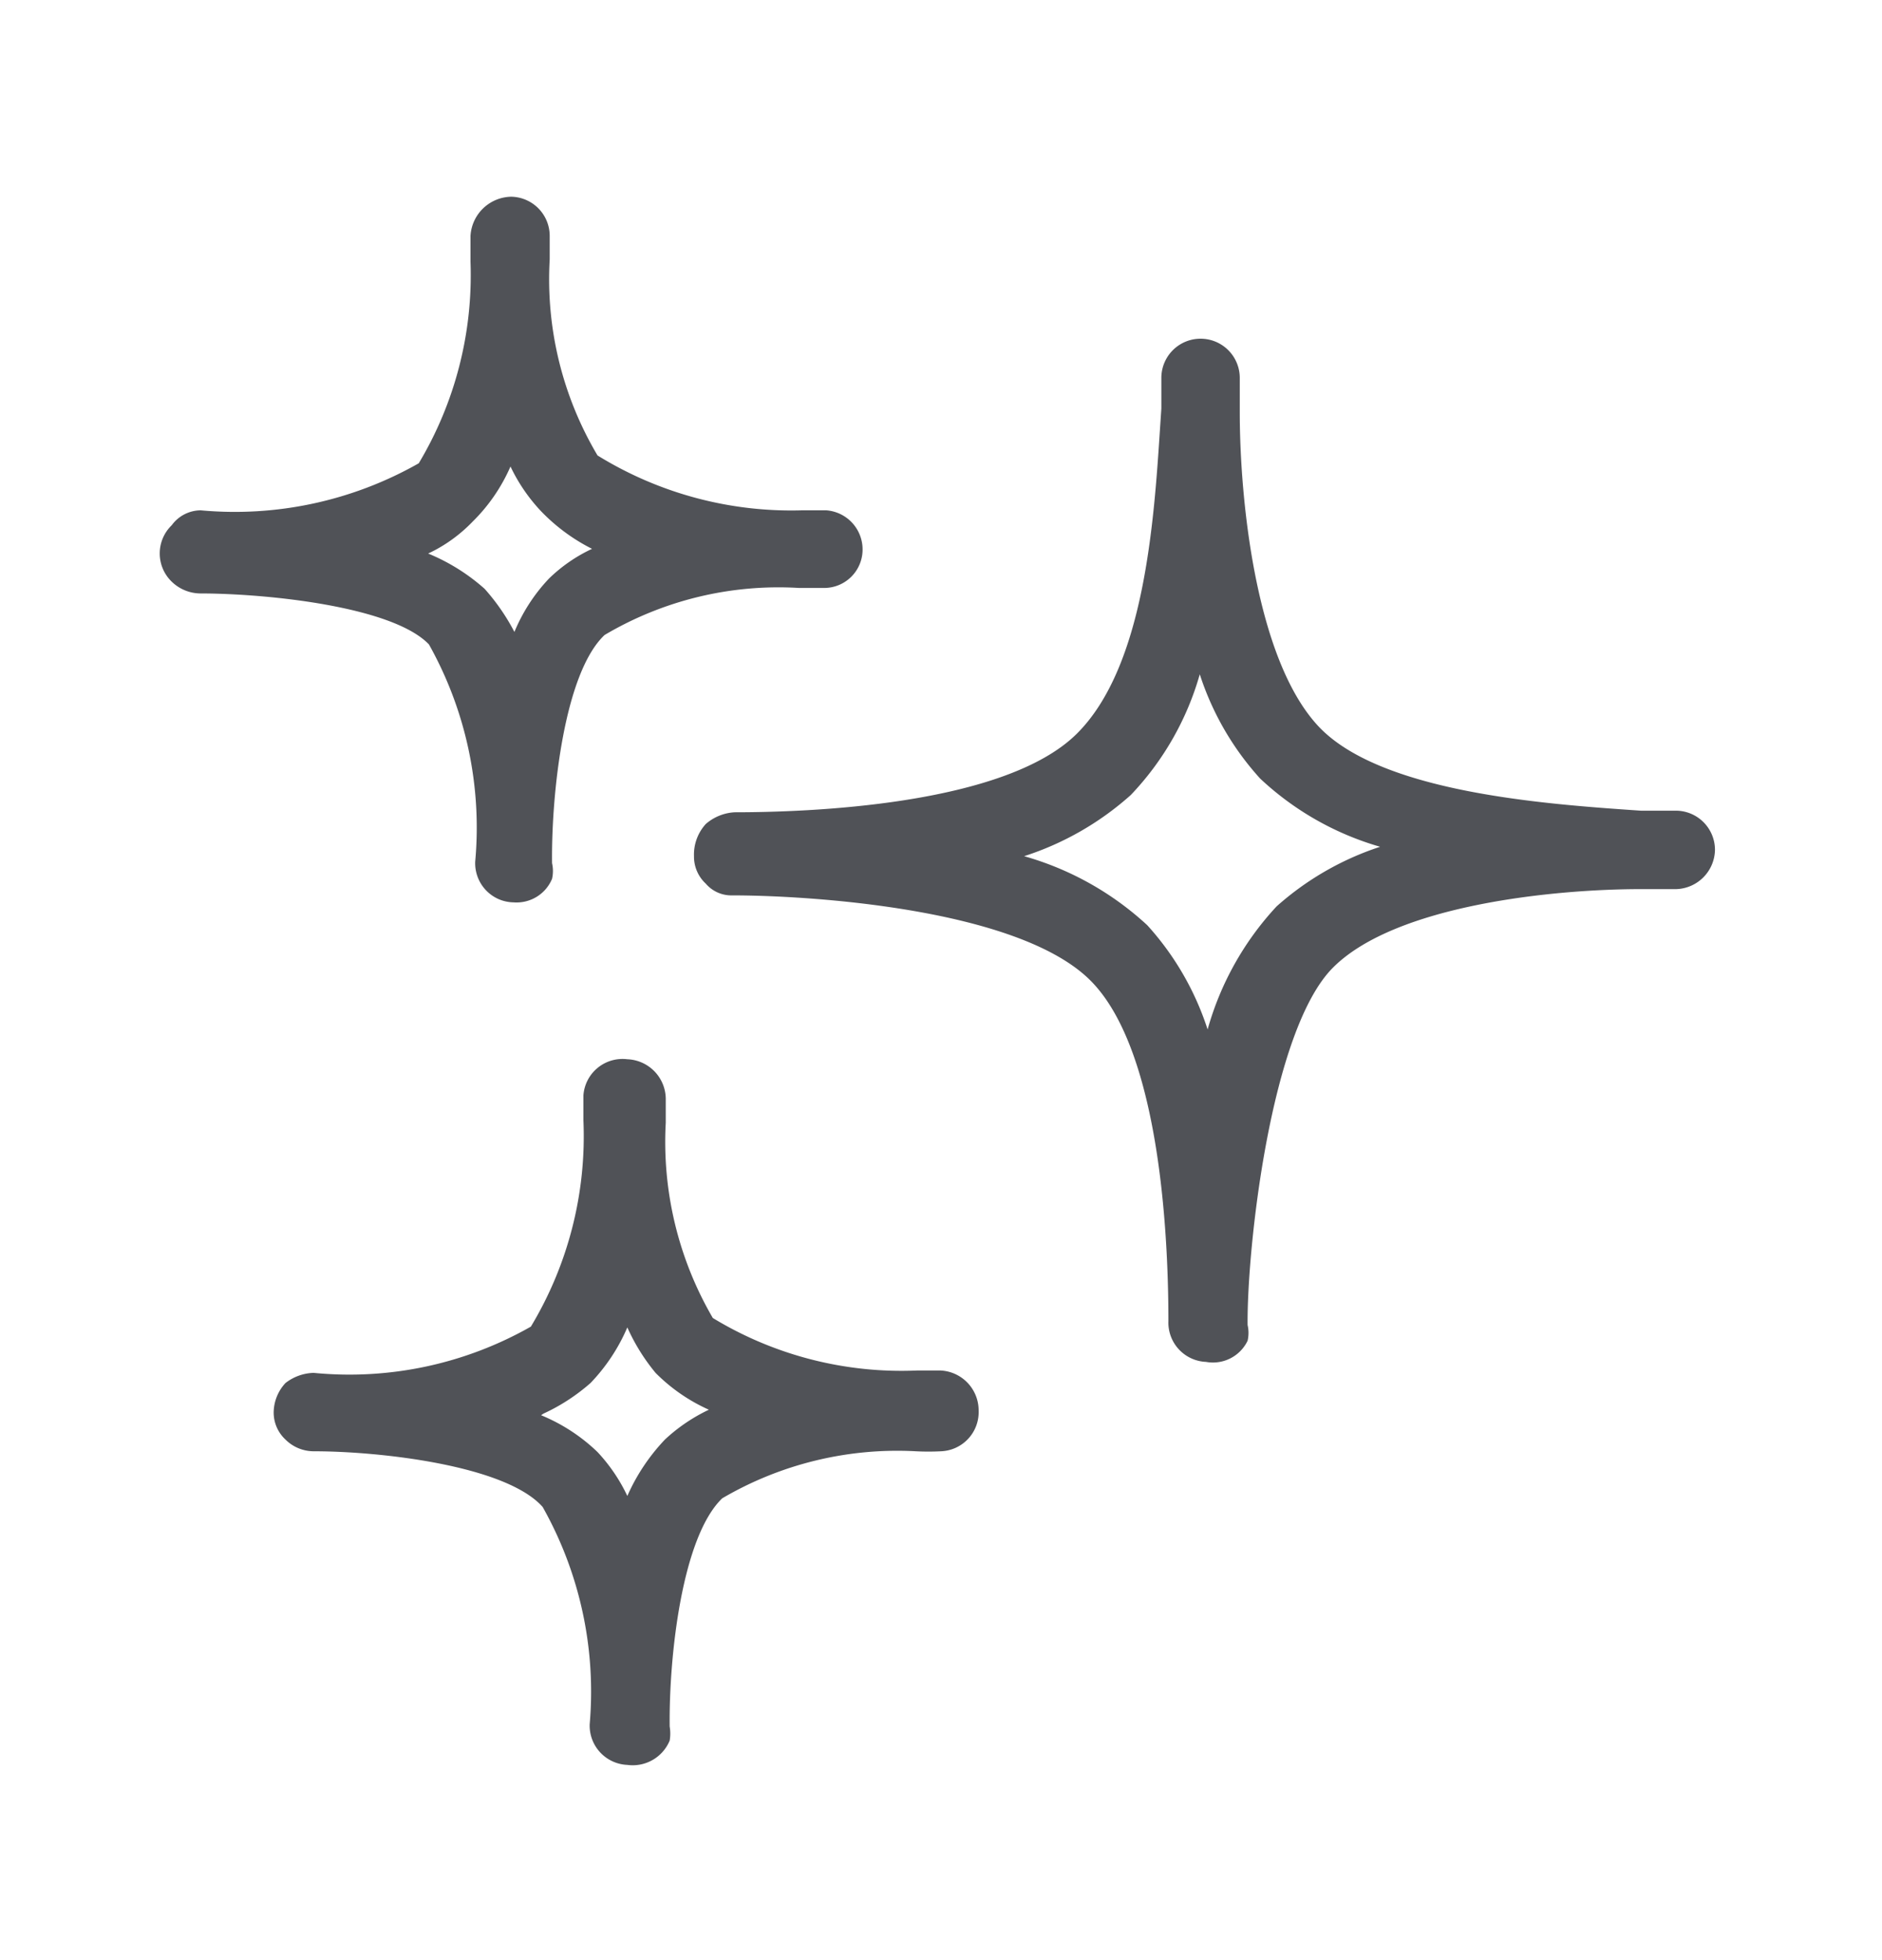
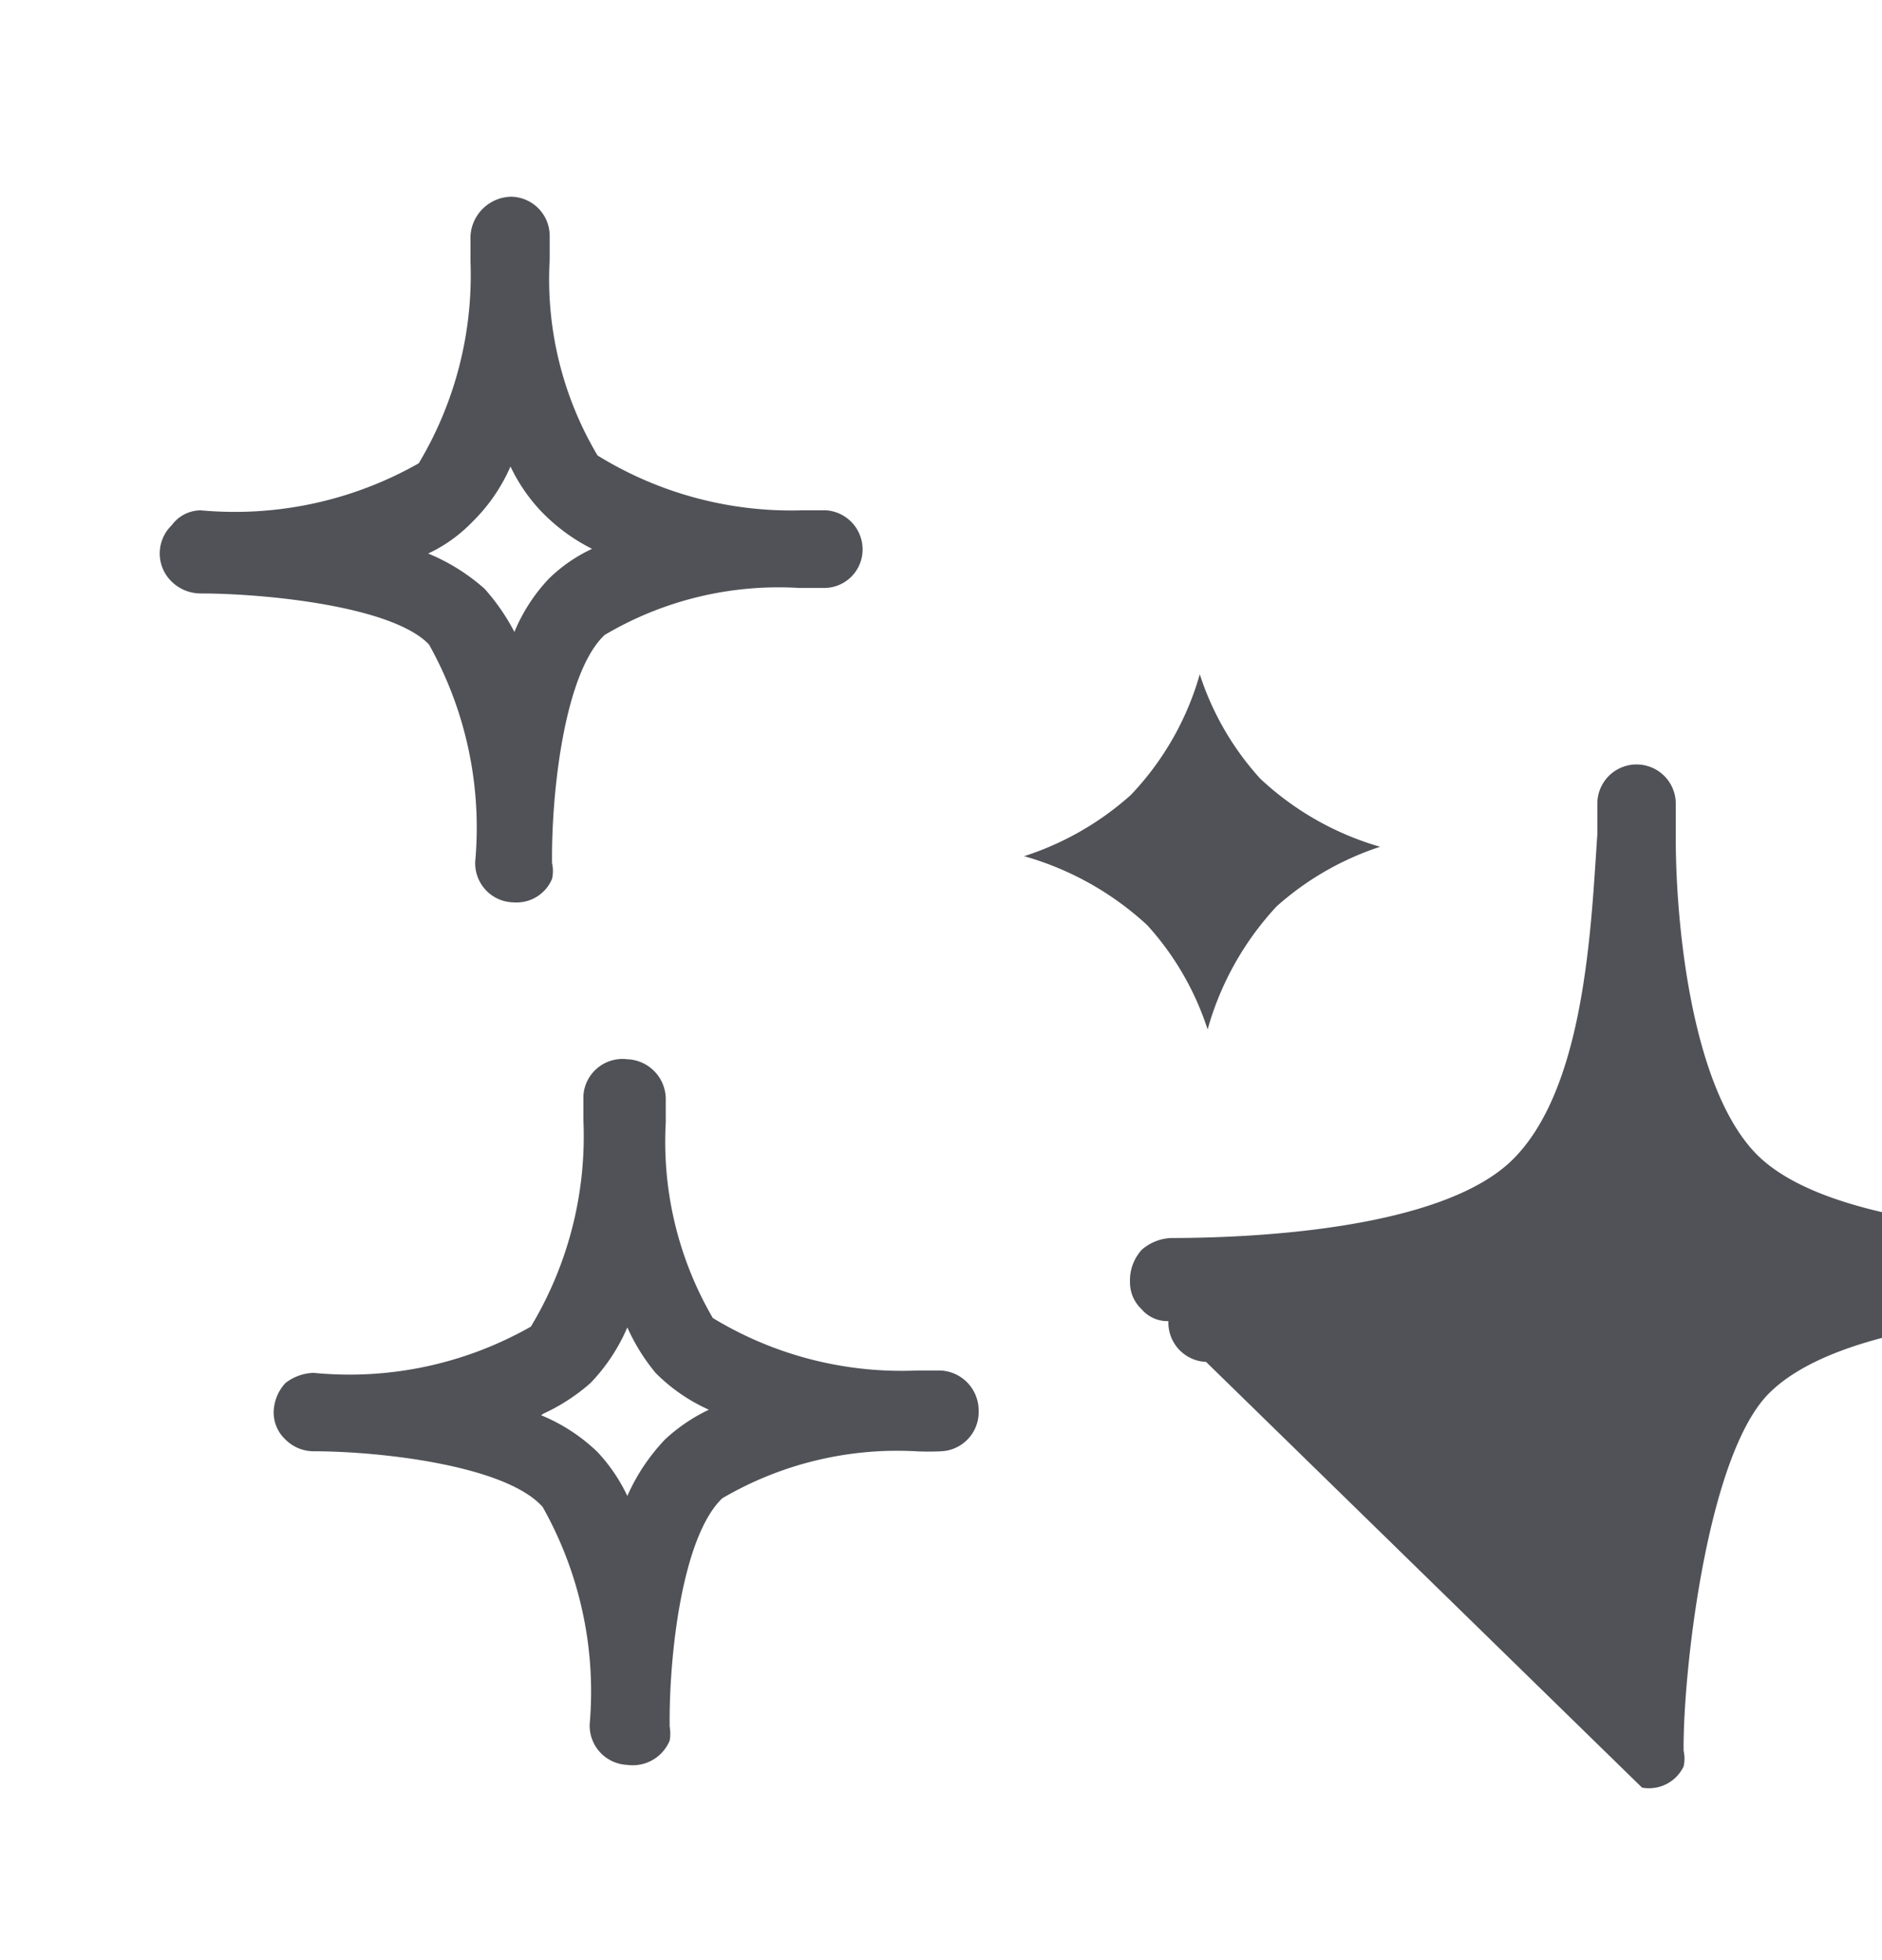
<svg xmlns="http://www.w3.org/2000/svg" width="24" height="25" fill="none" viewBox="0 0 24 25">
-   <path fill="#505257" fill-rule="evenodd" d="M6.357 11.467a.5.5 0 0 0 .193.042.49.49 0 0 0 .49-.3.45.45 0 0 0 0-.2c-.01-.91.16-2.43.67-2.91a4.35 4.35 0 0 1 2.48-.6h.32a.49.49 0 0 0 .49-.49.5.5 0 0 0-.46-.5h-.32a4.7 4.7 0 0 1-2.6-.7 4.4 4.4 0 0 1-.61-2.5v-.3a.5.5 0 0 0-.49-.5.53.53 0 0 0-.52.5v.33a4.67 4.67 0 0 1-.66 2.57 4.75 4.75 0 0 1-2.78.6.46.46 0 0 0-.37.19.5.5 0 0 0 0 .72.53.53 0 0 0 .36.15c.83 0 2.45.16 2.92.65a4.78 4.78 0 0 1 .59 2.77.5.5 0 0 0 .297.478ZM6.18 7.51a2.52 2.52 0 0 0-.72-.45c.214-.1.407-.24.57-.41.203-.2.366-.439.48-.7.097.205.225.393.38.56.19.2.413.366.66.49a2 2 0 0 0-.55.38 2.22 2.22 0 0 0-.44.68 2.69 2.69 0 0 0-.38-.55Zm9.2 9.86a.501.501 0 0 1-.48-.52c0-.89-.07-3.43-1-4.35-.93-.92-3.6-1.08-4.56-1.08a.43.43 0 0 1-.34-.15.47.47 0 0 1-.15-.35.58.58 0 0 1 .15-.41.61.61 0 0 1 .37-.15c.9 0 3.43-.08 4.36-1 .865-.856.986-2.714 1.063-3.895l.017-.255v-.39a.5.5 0 1 1 1 0v.44c0 1.1.2 3.14 1 4 .793.852 2.914.997 4.09 1.078l.03.002h.46a.5.5 0 0 1 .48.5.51.51 0 0 1-.49.5h-.45c-1.11 0-3.13.2-3.93 1-.8.8-1.1 3.6-1.09 4.56a.45.45 0 0 1 0 .2.49.49 0 0 1-.53.27Zm-2.32-6.45a3.86 3.86 0 0 1 1.57.88c.348.383.61.836.77 1.33a3.81 3.81 0 0 1 .88-1.57 3.72 3.72 0 0 1 1.32-.76 3.75 3.75 0 0 1-1.53-.87 3.64 3.64 0 0 1-.77-1.33 3.691 3.691 0 0 1-.88 1.54 3.769 3.769 0 0 1-1.36.78ZM8 22.51a.501.501 0 0 1-.48-.52 4.8 4.8 0 0 0-.6-2.77c-.47-.53-2.07-.71-2.92-.71a.51.51 0 0 1-.36-.15.47.47 0 0 1-.15-.35.56.56 0 0 1 .15-.37.61.61 0 0 1 .36-.13 4.68 4.68 0 0 0 2.77-.59 4.71 4.71 0 0 0 .67-2.63v-.32a.5.5 0 0 1 .56-.46.51.51 0 0 1 .49.5v.31a4.46 4.46 0 0 0 .6 2.49 4.63 4.63 0 0 0 2.6.67H12a.51.51 0 0 1 .48.51.5.5 0 0 1-.48.52 3.163 3.163 0 0 1-.32 0 4.41 4.41 0 0 0-2.47.6c-.51.49-.68 2-.67 2.91.01.06.01.12 0 .18a.51.51 0 0 1-.54.31Zm-1.1-4.46c.267.11.512.269.72.47.155.166.283.354.38.56.117-.266.28-.51.48-.72.166-.155.355-.283.56-.38a2.25 2.25 0 0 1-.68-.47 2.51 2.51 0 0 1-.36-.58 2.37 2.37 0 0 1-.47.71c-.18.158-.382.29-.6.39l-.03.02Z" clip-rule="evenodd" />
+   <path fill="#505257" fill-rule="evenodd" d="M6.357 11.467a.5.5 0 0 0 .193.042.49.49 0 0 0 .49-.3.45.45 0 0 0 0-.2c-.01-.91.16-2.43.67-2.91a4.35 4.35 0 0 1 2.48-.6h.32a.49.49 0 0 0 .49-.49.5.5 0 0 0-.46-.5h-.32a4.7 4.7 0 0 1-2.6-.7 4.4 4.4 0 0 1-.61-2.5v-.3a.5.5 0 0 0-.49-.5.53.53 0 0 0-.52.5v.33a4.67 4.67 0 0 1-.66 2.57 4.75 4.75 0 0 1-2.78.6.46.46 0 0 0-.37.19.5.5 0 0 0 0 .72.53.53 0 0 0 .36.15c.83 0 2.45.16 2.92.65a4.78 4.78 0 0 1 .59 2.77.5.5 0 0 0 .297.478ZM6.18 7.51a2.52 2.52 0 0 0-.72-.45c.214-.1.407-.24.57-.41.203-.2.366-.439.48-.7.097.205.225.393.38.56.19.2.413.366.66.49a2 2 0 0 0-.55.38 2.22 2.22 0 0 0-.44.68 2.69 2.69 0 0 0-.38-.55Zm9.2 9.86a.501.501 0 0 1-.48-.52a.43.43 0 0 1-.34-.15.47.47 0 0 1-.15-.35.58.58 0 0 1 .15-.41.61.61 0 0 1 .37-.15c.9 0 3.43-.08 4.36-1 .865-.856.986-2.714 1.063-3.895l.017-.255v-.39a.5.5 0 1 1 1 0v.44c0 1.1.2 3.14 1 4 .793.852 2.914.997 4.09 1.078l.03.002h.46a.5.5 0 0 1 .48.5.51.51 0 0 1-.49.5h-.45c-1.11 0-3.13.2-3.93 1-.8.8-1.1 3.6-1.09 4.56a.45.45 0 0 1 0 .2.49.49 0 0 1-.53.27Zm-2.32-6.45a3.86 3.86 0 0 1 1.57.88c.348.383.61.836.77 1.33a3.81 3.81 0 0 1 .88-1.57 3.72 3.72 0 0 1 1.32-.76 3.75 3.75 0 0 1-1.53-.87 3.64 3.64 0 0 1-.77-1.33 3.691 3.691 0 0 1-.88 1.54 3.769 3.769 0 0 1-1.36.78ZM8 22.51a.501.501 0 0 1-.48-.52 4.8 4.8 0 0 0-.6-2.77c-.47-.53-2.07-.71-2.92-.71a.51.51 0 0 1-.36-.15.47.47 0 0 1-.15-.35.56.56 0 0 1 .15-.37.61.61 0 0 1 .36-.13 4.68 4.68 0 0 0 2.77-.59 4.71 4.71 0 0 0 .67-2.63v-.32a.5.5 0 0 1 .56-.46.51.51 0 0 1 .49.5v.31a4.46 4.46 0 0 0 .6 2.49 4.63 4.63 0 0 0 2.6.67H12a.51.51 0 0 1 .48.51.5.5 0 0 1-.48.52 3.163 3.163 0 0 1-.32 0 4.41 4.41 0 0 0-2.47.6c-.51.49-.68 2-.67 2.91.01.06.01.12 0 .18a.51.51 0 0 1-.54.31Zm-1.1-4.46c.267.11.512.269.72.47.155.166.283.354.38.56.117-.266.28-.51.48-.72.166-.155.355-.283.56-.38a2.25 2.25 0 0 1-.68-.47 2.51 2.51 0 0 1-.36-.58 2.37 2.37 0 0 1-.47.71c-.18.158-.382.29-.6.39l-.03.02Z" clip-rule="evenodd" />
</svg>